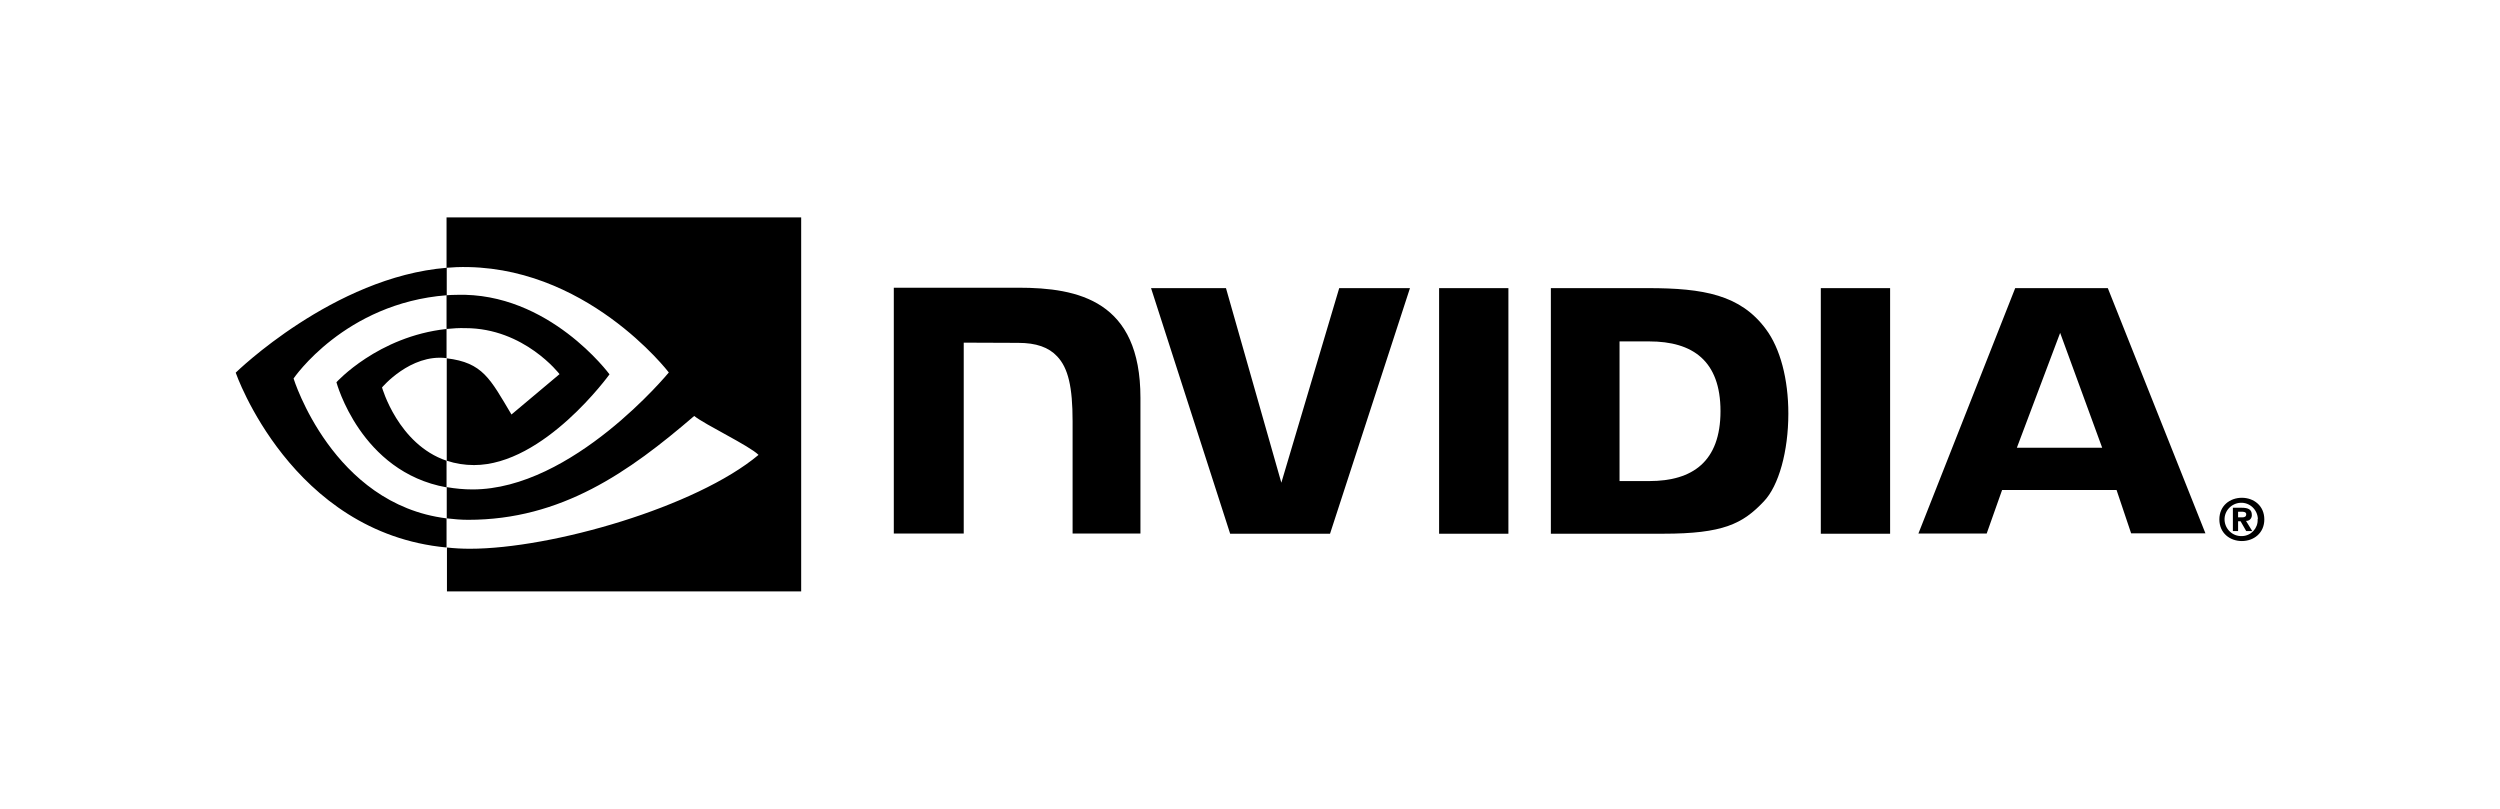
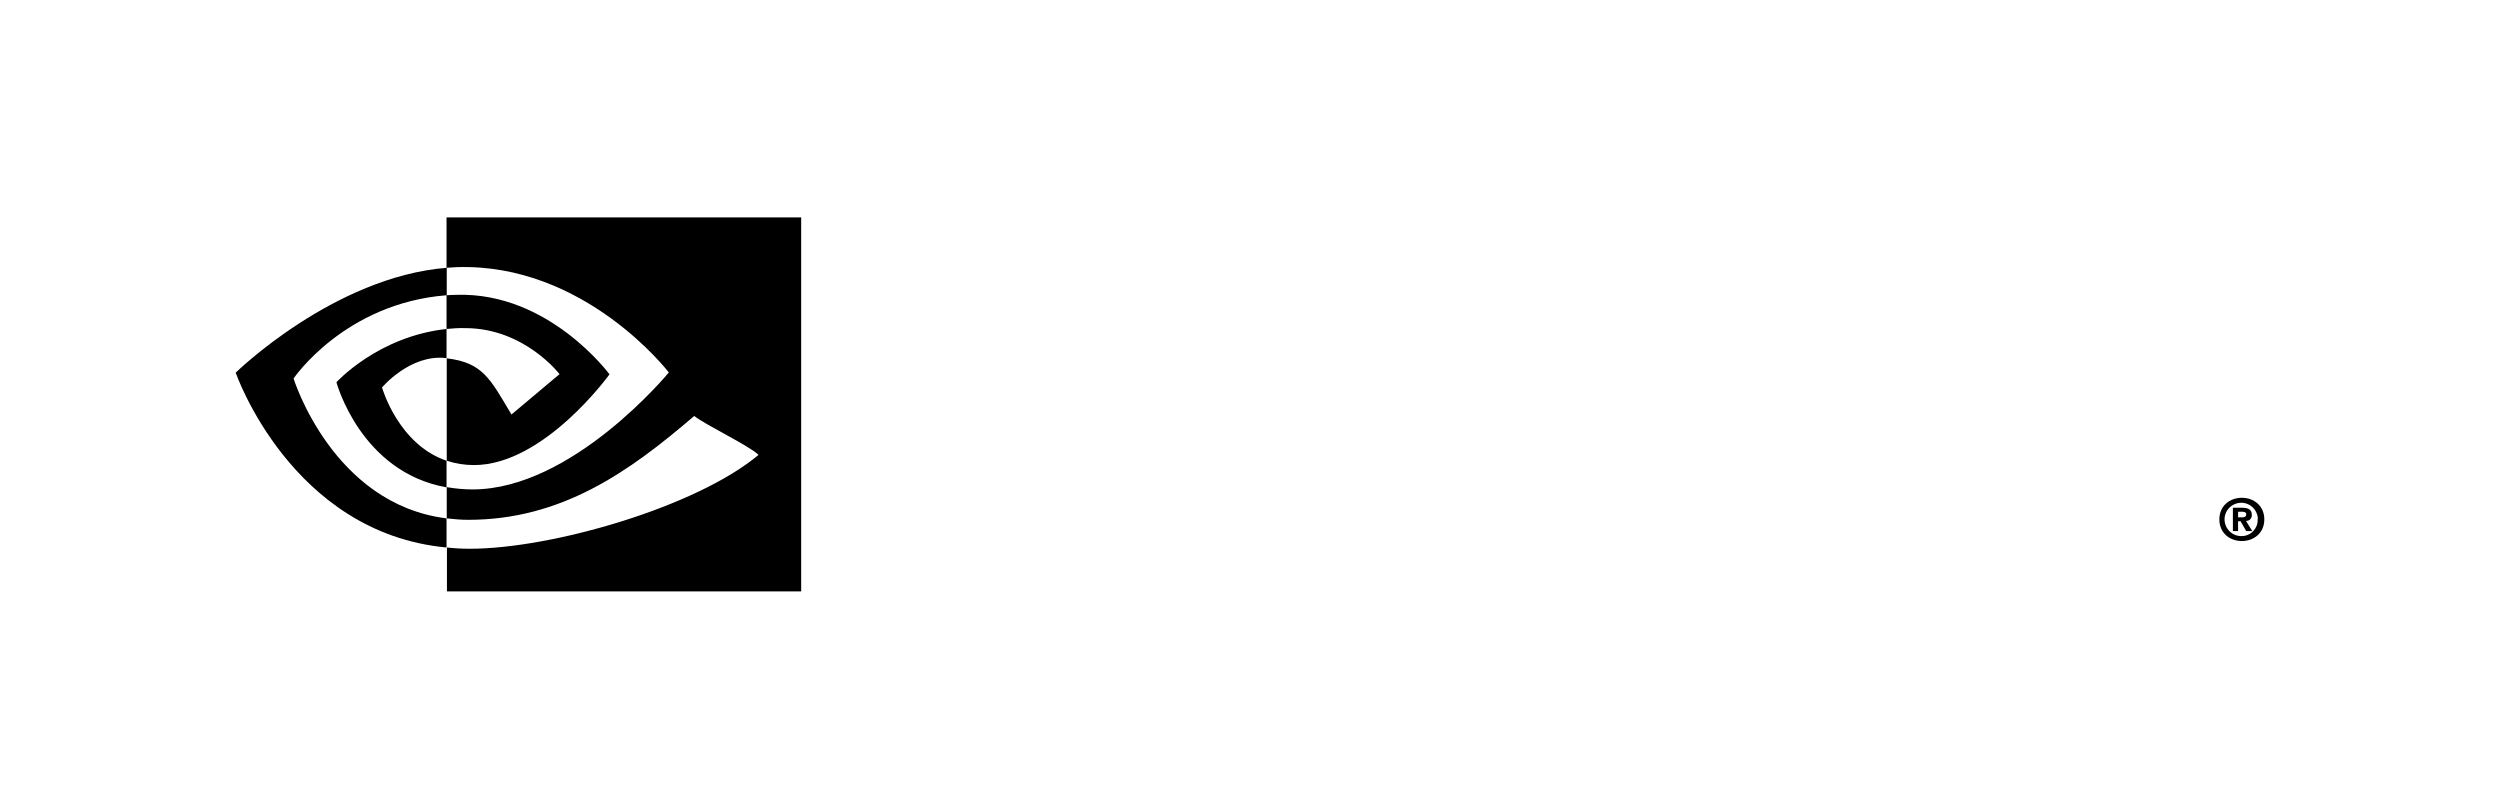
<svg xmlns="http://www.w3.org/2000/svg" width="136" height="44" viewBox="0 0 136 44" fill="none">
  <path d="M121.752 28.143V27.837H121.945C122.047 27.837 122.194 27.849 122.194 27.973C122.194 28.098 122.114 28.143 121.99 28.143H121.752ZM121.752 28.358H121.888L122.194 28.89H122.522L122.182 28.335C122.352 28.347 122.488 28.222 122.499 28.052C122.499 28.041 122.499 28.018 122.499 28.007C122.499 27.713 122.296 27.622 121.956 27.622H121.469V28.89H121.752V28.358ZM123.179 28.256C123.179 27.509 122.601 27.079 121.956 27.079C121.311 27.079 120.733 27.509 120.733 28.256C120.733 29.003 121.311 29.433 121.956 29.433C122.601 29.433 123.179 29.003 123.179 28.256ZM122.816 28.256C122.839 28.732 122.465 29.139 121.99 29.162C121.979 29.162 121.967 29.162 121.956 29.162C121.458 29.184 121.039 28.788 121.016 28.29C120.994 27.792 121.39 27.373 121.888 27.351C122.386 27.328 122.805 27.724 122.828 28.222C122.816 28.233 122.816 28.245 122.816 28.256Z" fill="black" style="fill:black;fill-opacity:1;" />
-   <path d="M78.287 15.674V29.034H82.057V15.674H78.287ZM48.623 15.651V29.023H52.427V18.64L55.394 18.652C56.367 18.652 57.047 18.89 57.511 19.388C58.111 20.022 58.349 21.052 58.349 22.92V29.023H62.04V21.641C62.04 16.365 58.677 15.651 55.394 15.651H48.623V15.651ZM84.367 15.674V29.034H90.481C93.742 29.034 94.806 28.491 95.95 27.279C96.765 26.43 97.286 24.551 97.286 22.501C97.286 20.622 96.844 18.946 96.063 17.904C94.682 16.036 92.666 15.674 89.654 15.674H84.367ZM88.103 18.573H89.722C92.078 18.573 93.595 19.625 93.595 22.365C93.595 25.105 92.078 26.17 89.722 26.17H88.103V18.573ZM72.853 15.674L69.705 26.26L66.693 15.674H62.617L66.92 29.034H72.354L76.702 15.674H72.853ZM99.052 29.034H102.822V15.674H99.052V29.034ZM109.627 15.674L104.362 29.023H108.076L108.914 26.657H115.141L115.933 29.012H119.975L114.665 15.674H109.627ZM112.072 18.108L114.359 24.358H109.717L112.072 18.108Z" fill="black" style="fill:black;fill-opacity:1;" />
  <path d="M24.292 17.896V16.061C24.473 16.05 24.654 16.039 24.835 16.039C29.862 15.88 33.157 20.364 33.157 20.364C33.157 20.364 29.602 25.3 25.786 25.3C25.277 25.3 24.779 25.221 24.303 25.063V19.492C26.262 19.73 26.658 20.59 27.824 22.549L30.439 20.353C30.439 20.353 28.526 17.85 25.311 17.85C24.971 17.839 24.631 17.862 24.292 17.896ZM24.292 11.827V14.567C24.473 14.556 24.654 14.544 24.835 14.533C31.821 14.295 36.384 20.262 36.384 20.262C36.384 20.262 31.153 26.625 25.707 26.625C25.231 26.625 24.767 26.58 24.303 26.5V28.199C24.688 28.244 25.084 28.278 25.469 28.278C30.541 28.278 34.21 25.685 37.765 22.628C38.354 23.104 40.765 24.247 41.264 24.746C37.889 27.576 30.021 29.852 25.56 29.852C25.129 29.852 24.722 29.829 24.314 29.784V32.173H43.584V11.827H24.292ZM24.292 25.063V26.512C19.604 25.674 18.302 20.794 18.302 20.794C18.302 20.794 20.555 18.303 24.292 17.896V19.481H24.28C22.322 19.243 20.782 21.077 20.782 21.077C20.782 21.077 21.654 24.168 24.292 25.063ZM15.97 20.59C15.97 20.59 18.744 16.492 24.303 16.061V14.567C18.144 15.065 12.822 20.273 12.822 20.273C12.822 20.273 15.834 28.991 24.292 29.784V28.199C18.087 27.429 15.97 20.59 15.97 20.59Z" fill="#76B900" style="fill:#76B900;fill:color(display-p3 0.463 0.726 0);fill-opacity:1;" />
</svg>